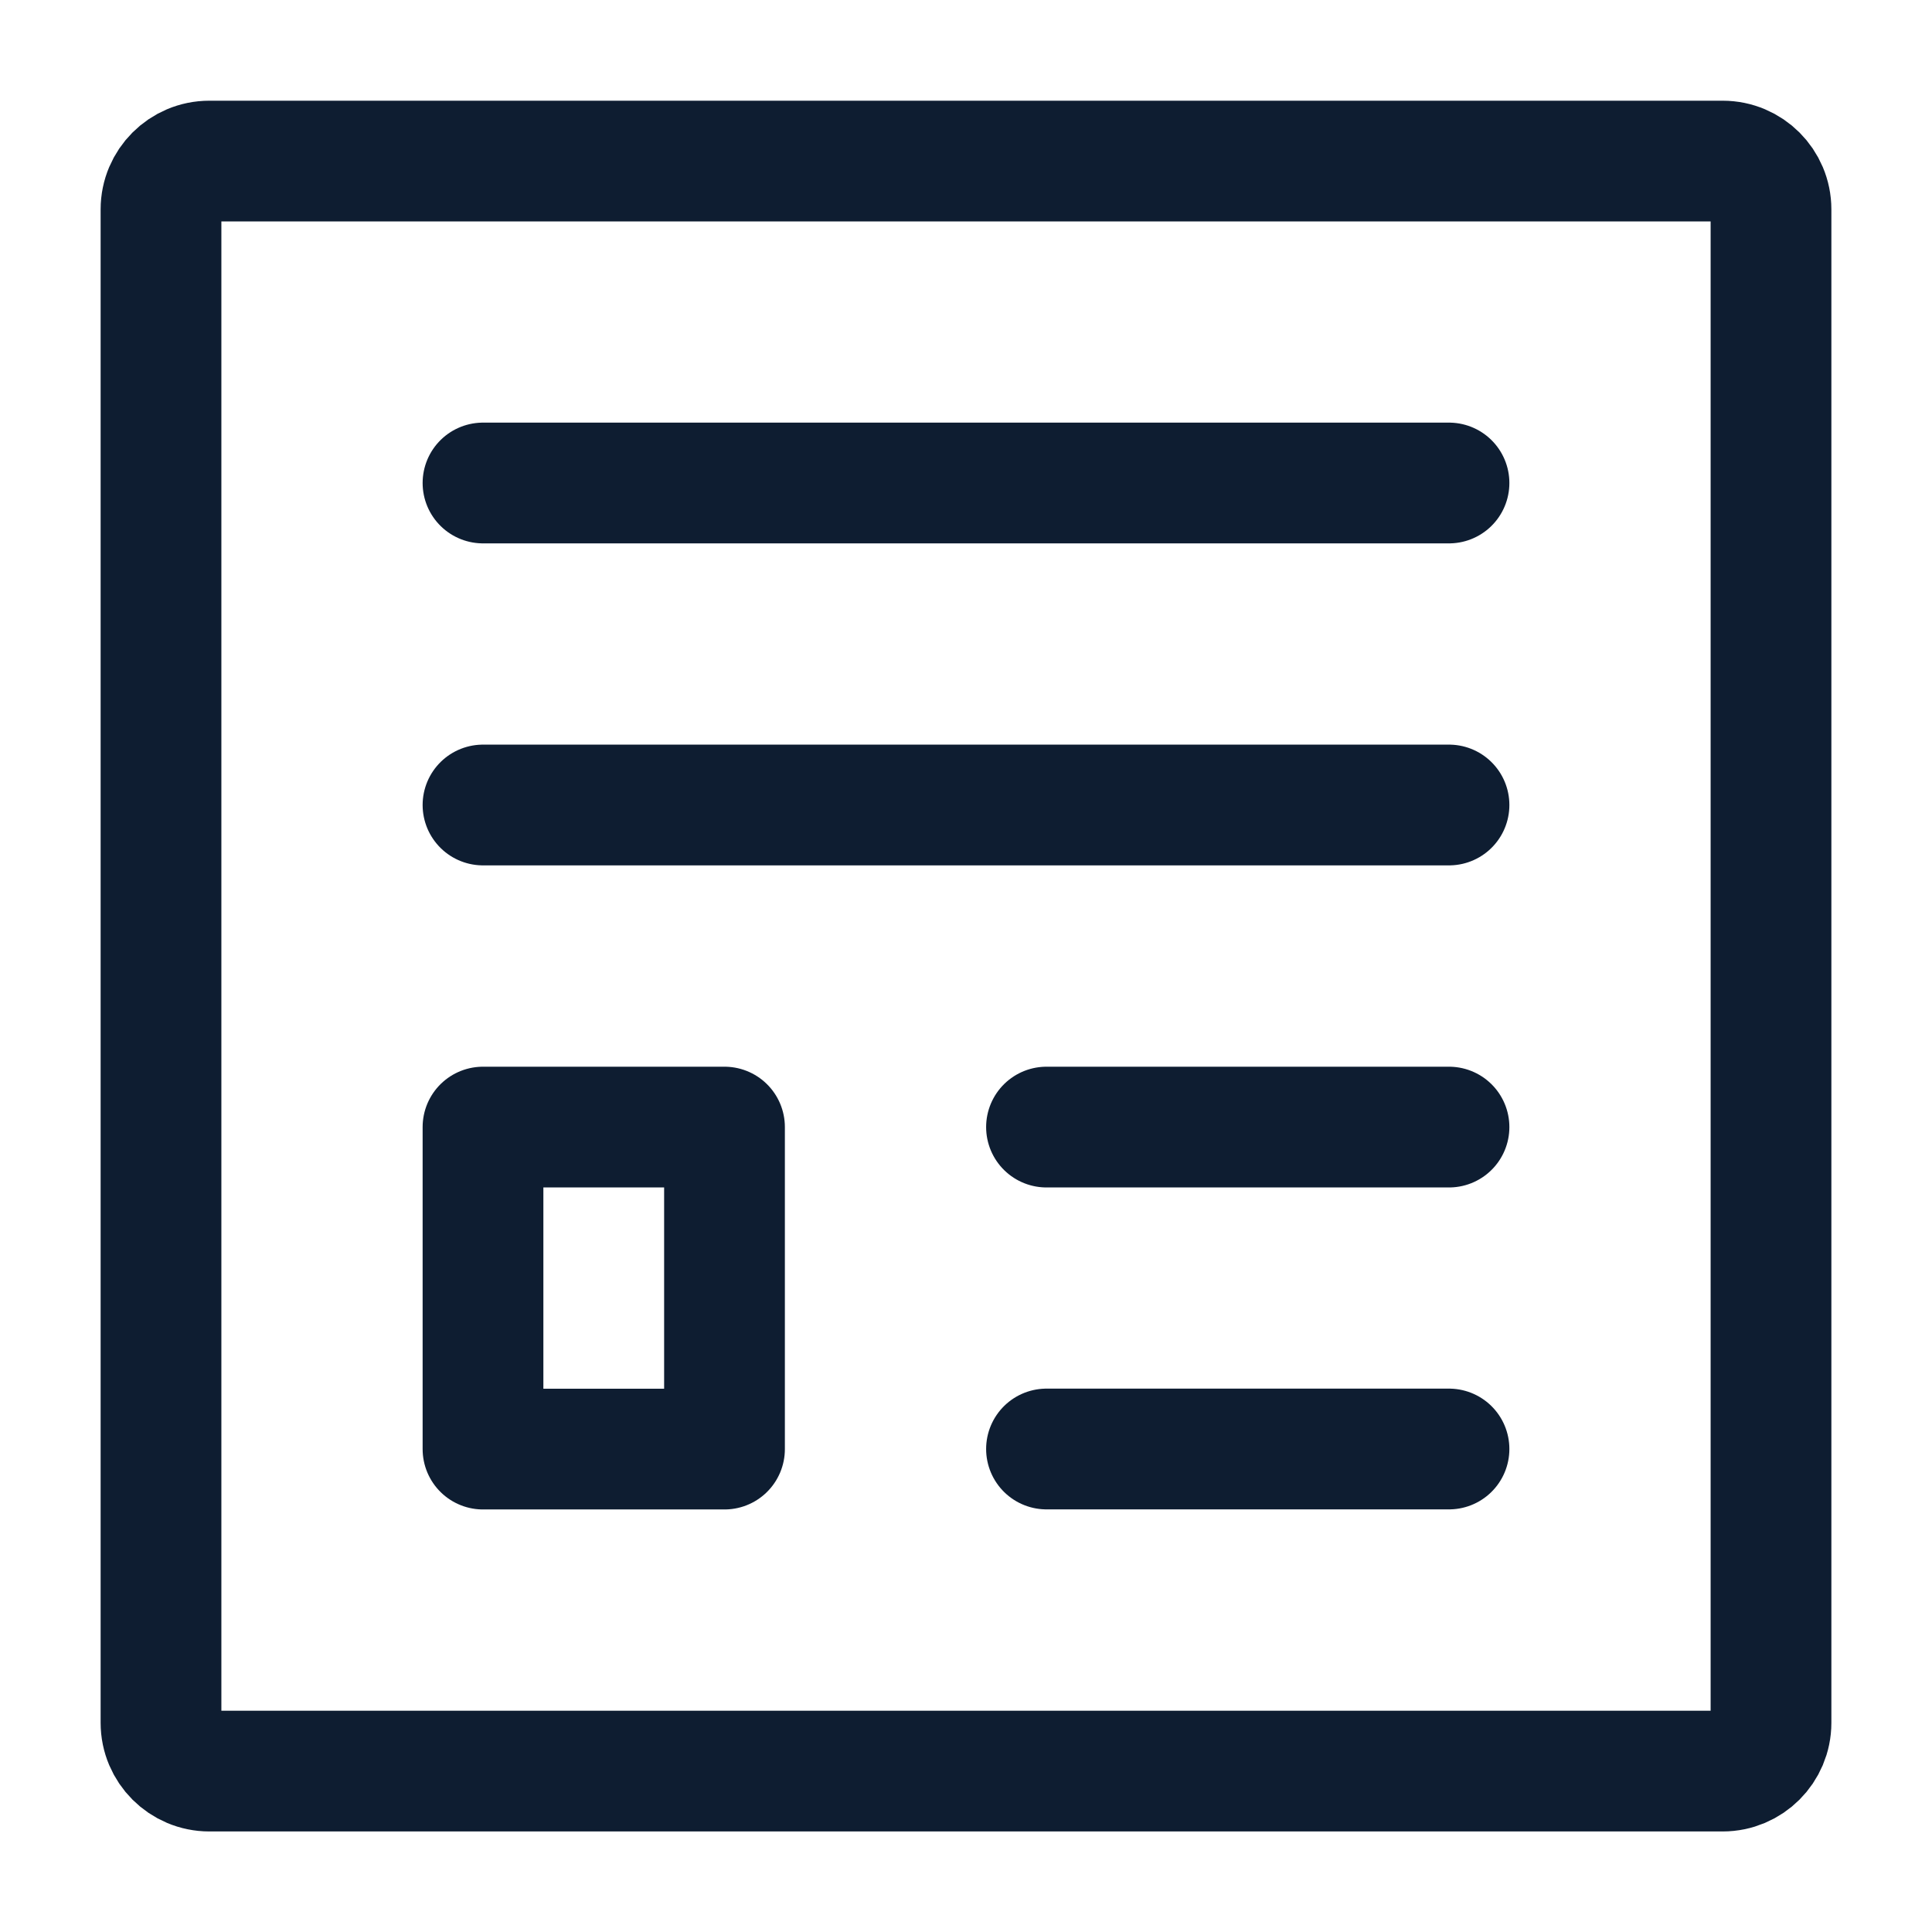
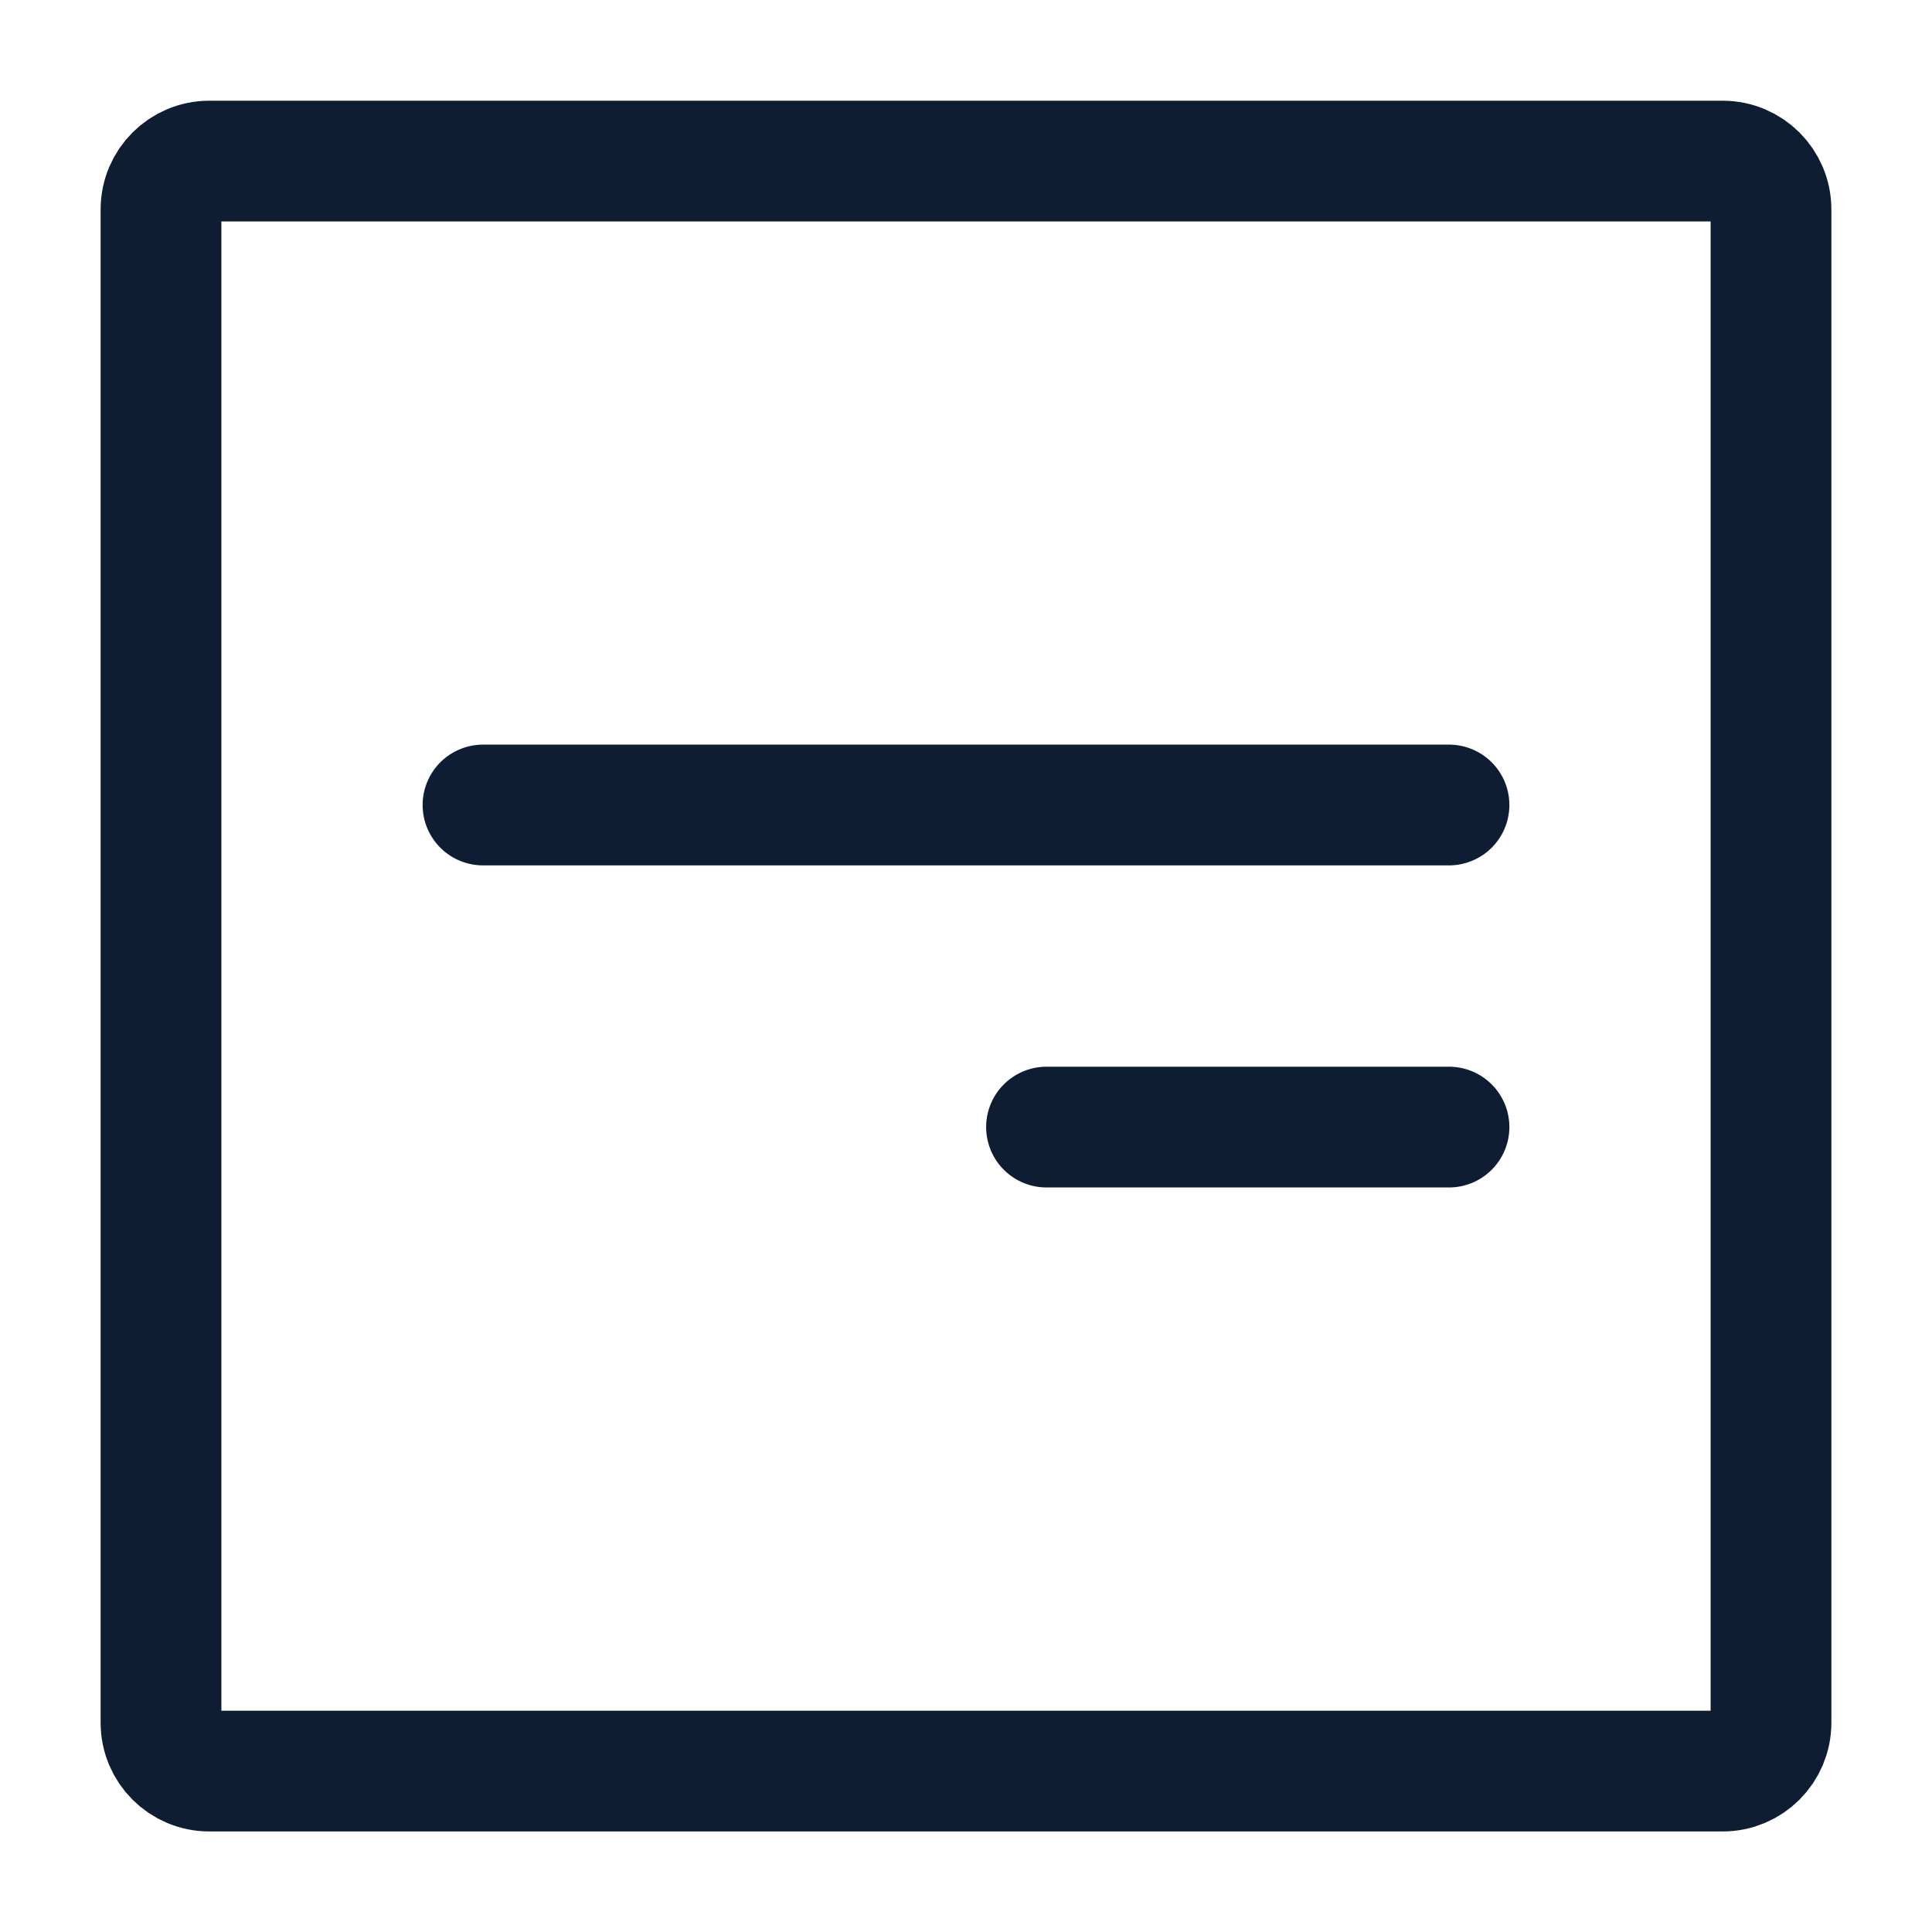
<svg xmlns="http://www.w3.org/2000/svg" width="24" height="24" viewBox="0 0 24 24" fill="none">
  <g id="market-news">
-     <path id="Vector" d="M6 6H18" stroke="#0E1D31" stroke-width="1.5" stroke-linecap="round" stroke-linejoin="round" />
    <path id="Vector_2" d="M6 10H18" stroke="#0E1D31" stroke-width="1.5" stroke-linecap="round" stroke-linejoin="round" />
    <path id="Vector_3" d="M13 14.001H18" stroke="#0E1D31" stroke-width="1.5" stroke-linecap="round" stroke-linejoin="round" />
-     <path id="Vector_4" d="M13 18H18" stroke="#0E1D31" stroke-width="1.5" stroke-linecap="round" stroke-linejoin="round" />
    <path id="Vector_5" d="M2 21.401V2.601C2 2.27 2.269 2.001 2.6 2.001H21.4C21.731 2.001 22 2.27 22 2.601V21.401C22 21.732 21.731 22.001 21.4 22.001H2.6C2.269 22.001 2 21.732 2 21.401Z" stroke="#0E1D31" stroke-width="1.5" stroke-linecap="round" stroke-linejoin="round" />
-     <path id="Vector_6" d="M6 18.001V14.001H9V18.001H6Z" stroke="#0E1D31" stroke-width="1.5" stroke-linecap="round" stroke-linejoin="round" />
  </g>
</svg>